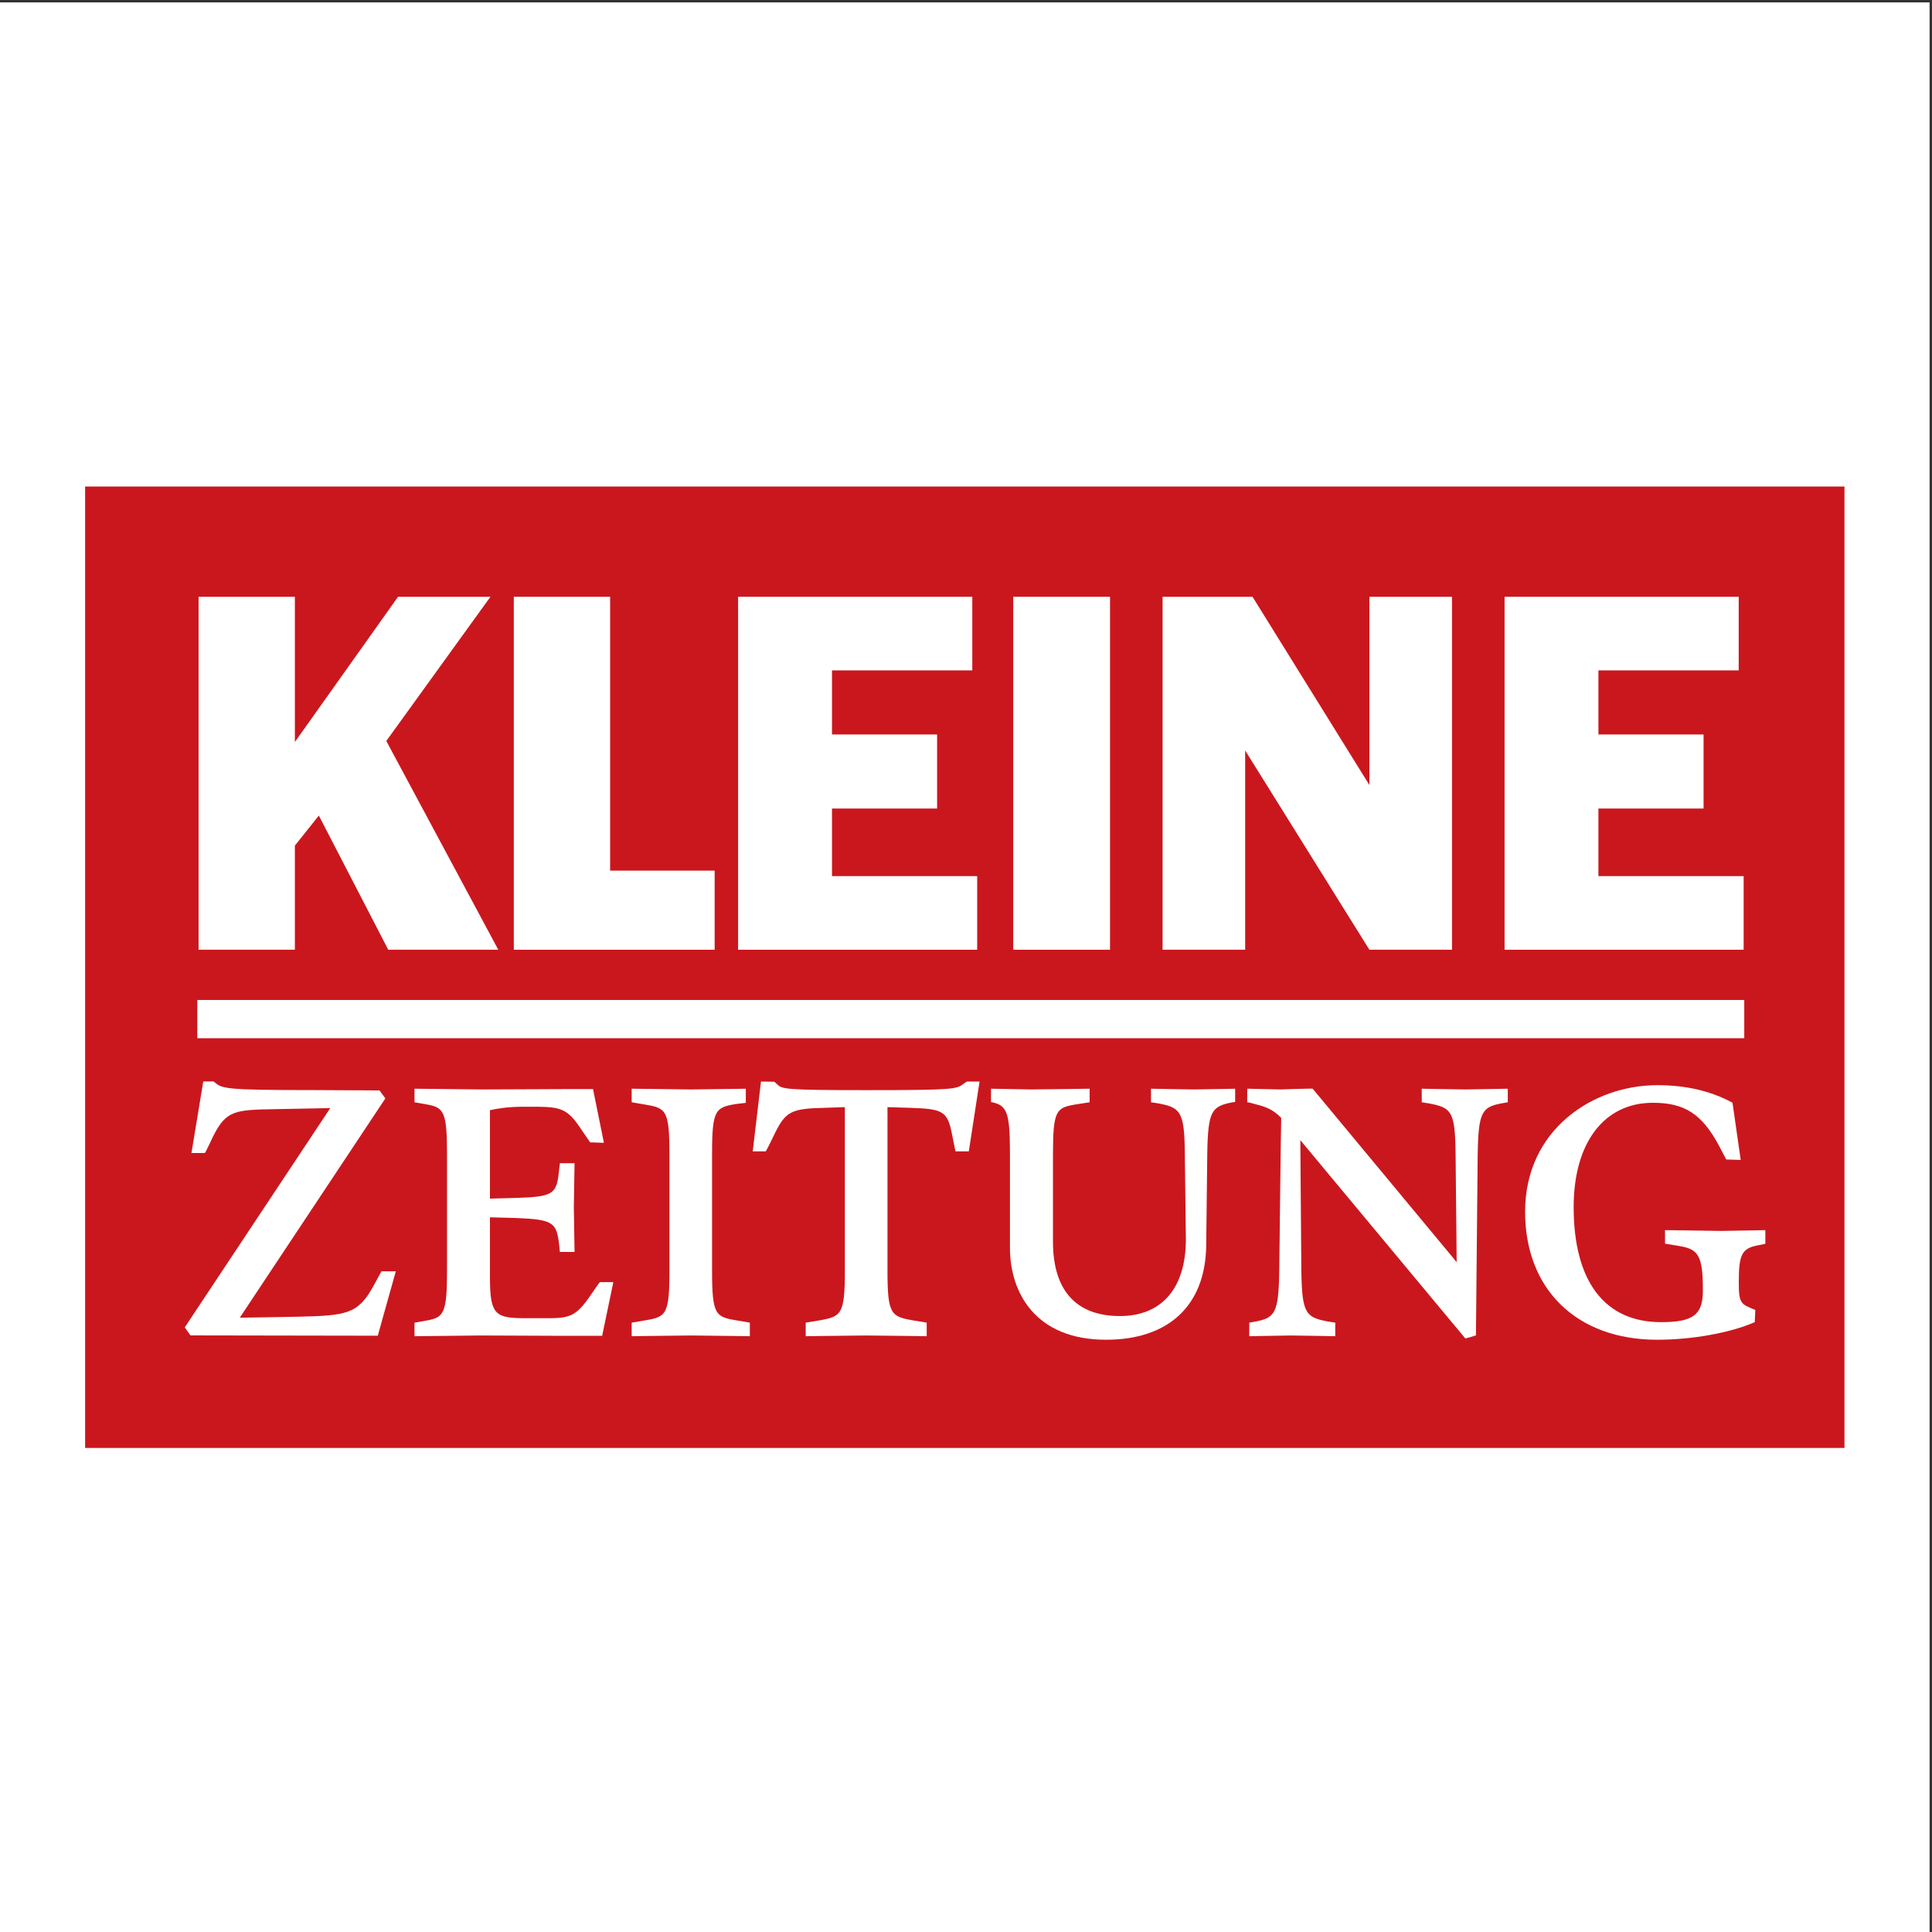
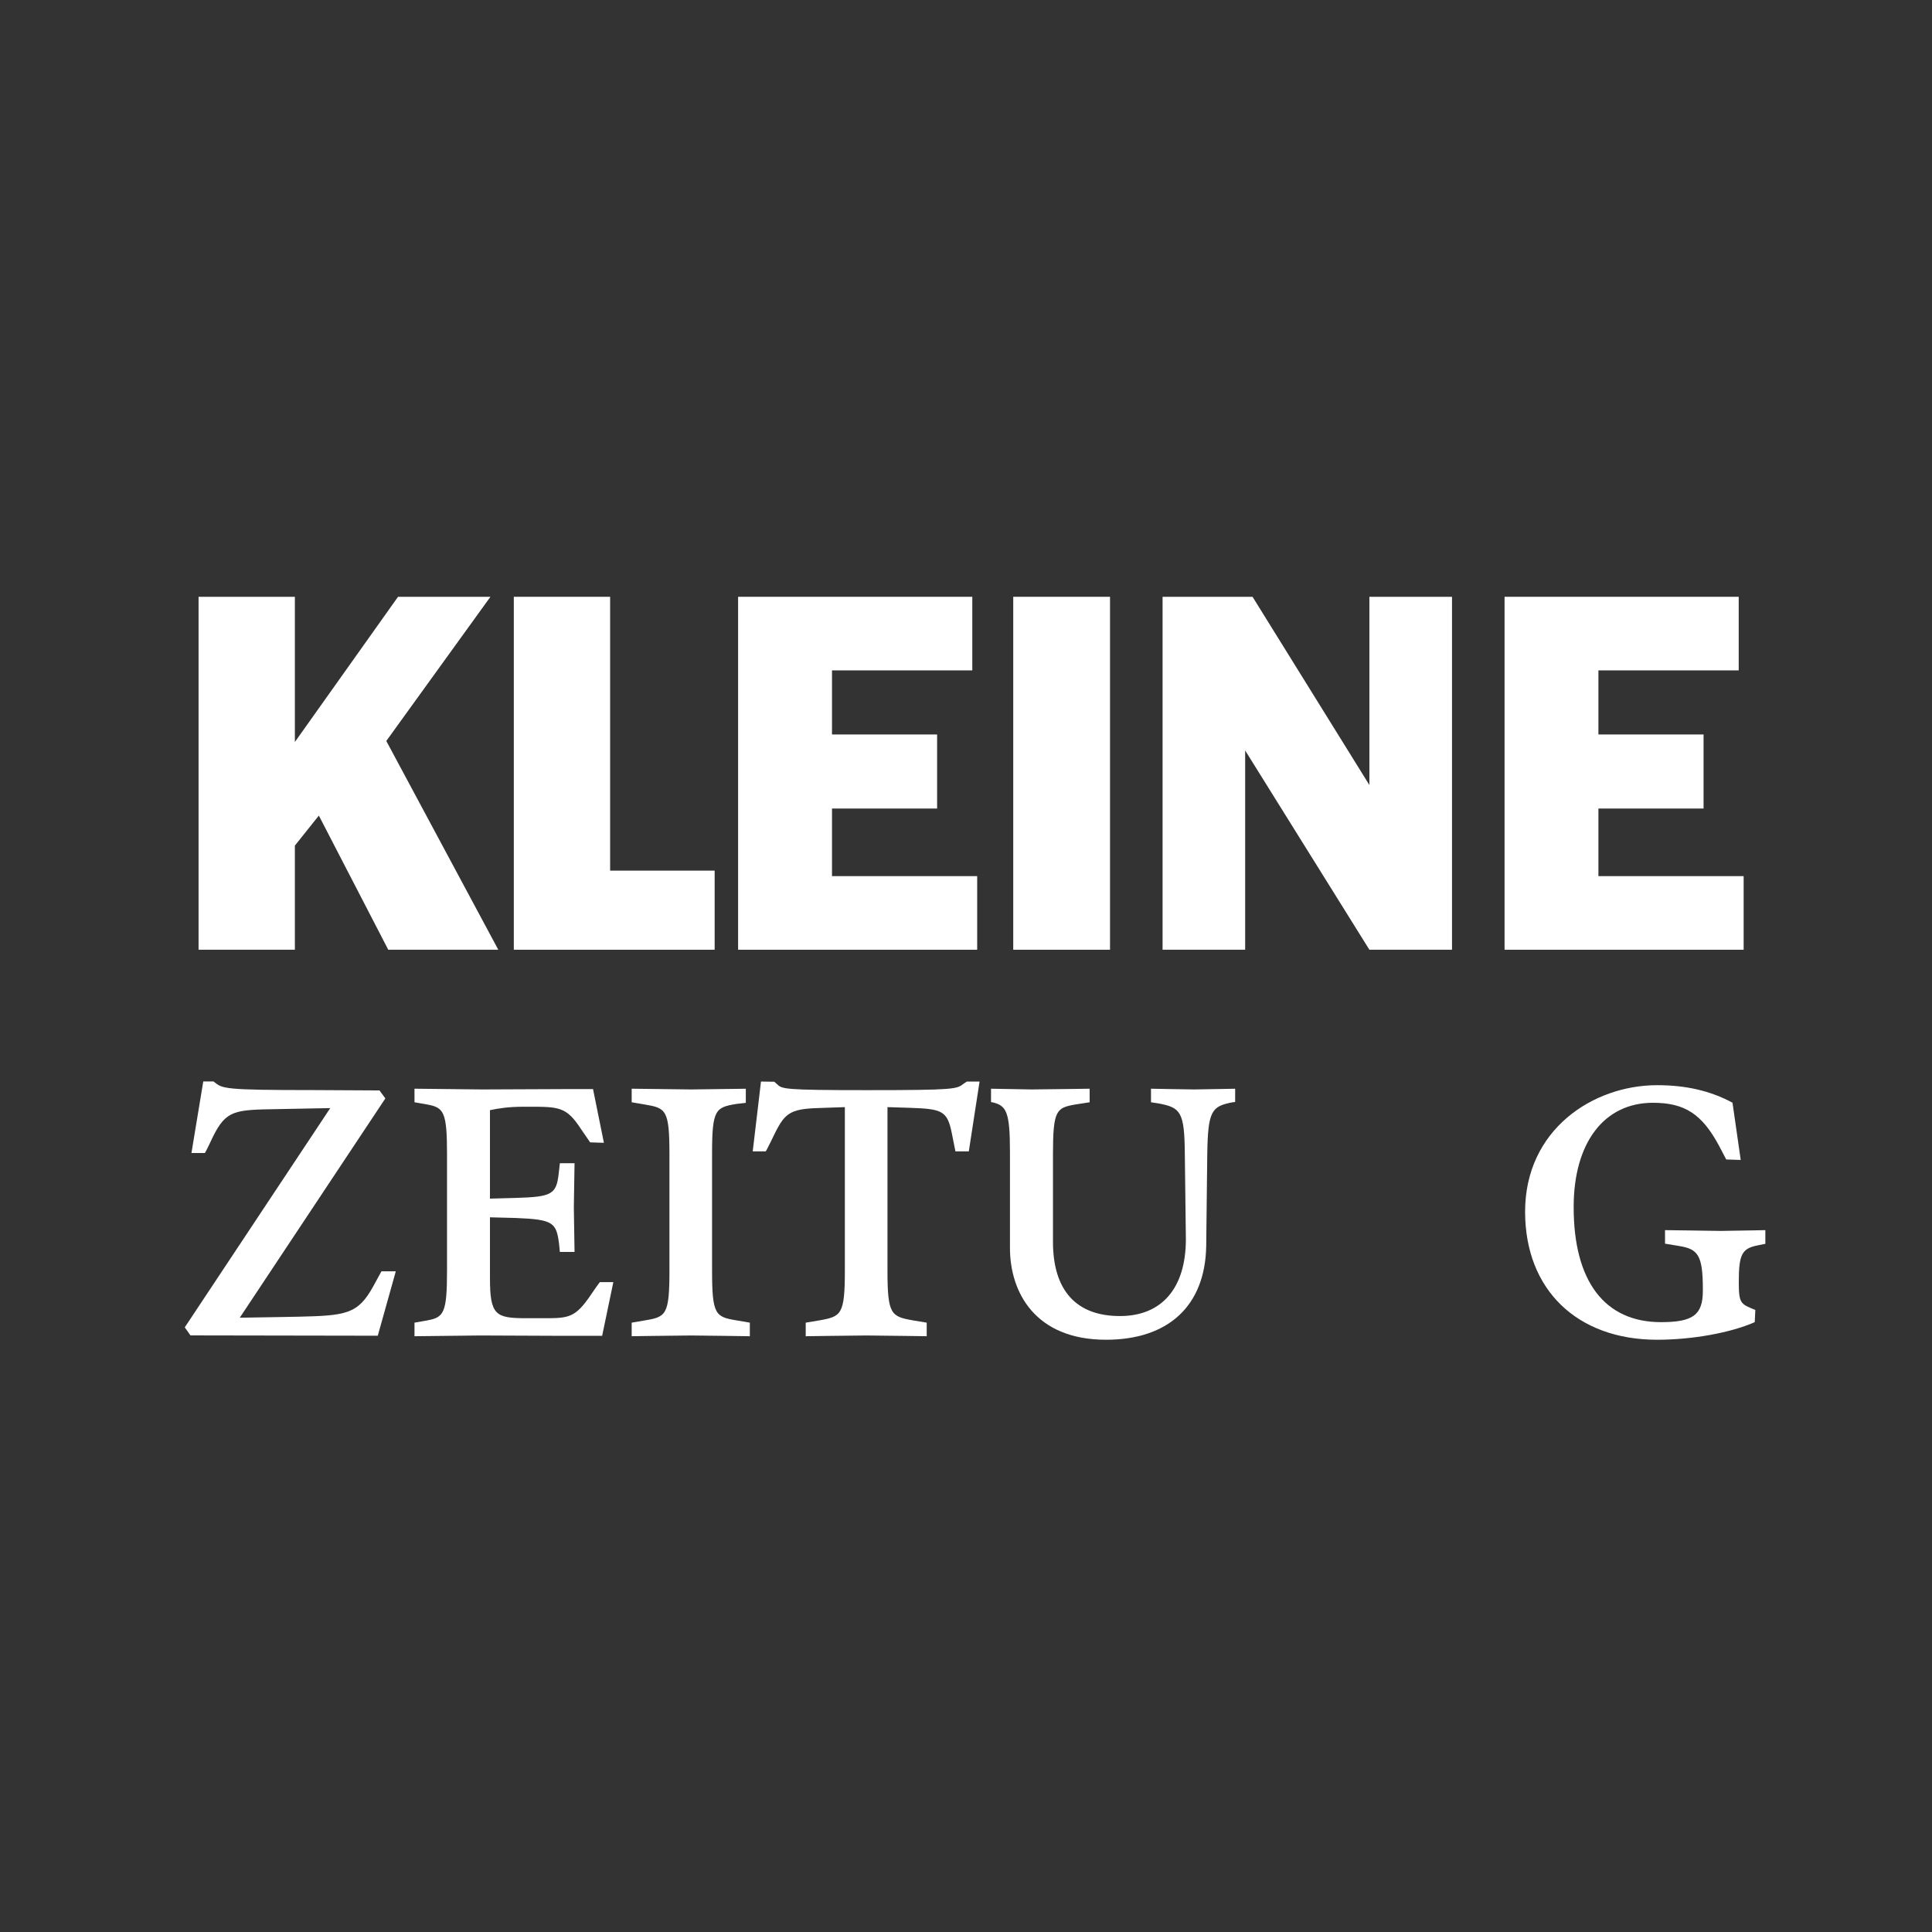
<svg xmlns="http://www.w3.org/2000/svg" width="193pt" height="193pt" viewBox="0 0 193 193" version="1.1">
  <rect x="0" y="0" width="193" height="193" fill="#333333" stroke="none" />
  <g id="surface1">
-     <path style=" stroke:none;fill-rule:evenodd;fill:rgb(100%,100%,100%);fill-opacity:1;" d="M 0 0.242 L 192.758 0.242 L 192.758 193 L 0 193 L 0 0.242 " />
-     <path style=" stroke:none;fill-rule:evenodd;fill:rgb(79.199%,9%,11.4%);fill-opacity:1;" d="M 184.254 144.645 L 8.504 144.645 L 8.504 48.602 L 184.254 48.602 L 184.254 144.645 " />
    <path style=" stroke:none;fill-rule:evenodd;fill:rgb(100%,100%,100%);fill-opacity:1;" d="M 38.785 94.875 L 31.852 81.473 L 29.457 84.473 L 29.457 94.875 L 19.836 94.875 L 19.836 59.617 L 29.457 59.617 L 29.457 74.121 L 39.762 59.617 L 48.992 59.617 L 38.59 74.02 L 49.777 94.875 L 38.785 94.875 " />
    <path style=" stroke:none;fill-rule:evenodd;fill:rgb(100%,100%,100%);fill-opacity:1;" d="M 51.328 94.875 L 51.328 59.617 L 60.949 59.617 L 60.949 86.973 L 71.391 86.973 L 71.391 94.875 L 51.328 94.875 " />
    <path style=" stroke:none;fill-rule:evenodd;fill:rgb(100%,100%,100%);fill-opacity:1;" d="M 73.734 94.875 L 73.734 59.617 L 97.129 59.617 L 97.129 66.969 L 83.113 66.969 L 83.113 73.371 L 93.613 73.371 L 93.613 80.77 L 83.113 80.77 L 83.113 87.523 L 97.617 87.523 L 97.617 94.875 L 73.734 94.875 " />
    <path style=" stroke:none;fill-rule:evenodd;fill:rgb(100%,100%,100%);fill-opacity:1;" d="M 101.219 94.875 L 101.219 59.617 L 110.887 59.617 L 110.887 94.875 L 101.219 94.875 " />
    <path style=" stroke:none;fill-rule:evenodd;fill:rgb(100%,100%,100%);fill-opacity:1;" d="M 136.797 94.875 L 124.387 74.969 L 124.387 94.875 L 116.137 94.875 L 116.137 59.617 L 125.125 59.617 L 136.797 78.422 L 136.797 59.617 L 145.051 59.617 L 145.051 94.875 L 136.797 94.875 " />
    <path style=" stroke:none;fill-rule:evenodd;fill:rgb(100%,100%,100%);fill-opacity:1;" d="M 150.301 94.875 L 150.301 59.617 L 173.691 59.617 L 173.691 66.969 L 159.676 66.969 L 159.676 73.371 L 170.18 73.371 L 170.18 80.77 L 159.676 80.77 L 159.676 87.523 L 174.184 87.523 L 174.184 94.875 L 150.301 94.875 " />
-     <path style=" stroke:none;fill-rule:evenodd;fill:rgb(100%,100%,100%);fill-opacity:1;" d="M 174.16 99.895 L 19.711 99.895 L 19.711 103.715 L 174.246 103.715 L 174.246 99.895 L 174.16 99.895 " />
    <path style=" stroke:none;fill-rule:evenodd;fill:rgb(100%,100%,100%);fill-opacity:1;" d="M 41.406 108.848 L 41.406 110.113 L 42.699 110.34 C 44.336 110.648 44.656 111.078 44.656 115.312 L 44.656 126.926 C 44.656 131.164 44.336 131.594 42.695 131.902 L 41.406 132.129 L 41.406 133.484 L 47.953 133.41 L 56.344 133.445 L 60.152 133.445 L 61.27 128.082 L 59.93 128.082 C 59.859 128.121 59.059 129.301 59.059 129.301 C 57.445 131.691 56.812 131.691 54.145 131.684 L 52.566 131.684 C 49.492 131.684 48.945 131.383 48.945 127.645 C 48.945 127.645 48.945 121.781 48.945 121.605 C 49.109 121.613 51.52 121.672 51.52 121.672 C 55.293 121.82 55.578 122.137 55.852 124.281 L 55.922 124.992 L 55.926 125.066 L 57.395 125.066 L 57.367 123.344 L 57.324 120.617 L 57.367 117.906 L 57.395 116.203 L 55.93 116.203 L 55.812 117.242 C 55.574 119.312 55.133 119.562 51.52 119.668 C 51.52 119.668 49.109 119.73 48.945 119.738 C 48.945 119.562 48.945 111.043 48.945 110.902 C 49.758 110.727 50.785 110.559 52.289 110.559 L 52.801 110.559 C 55.859 110.559 56.586 110.559 58.043 112.793 L 58.953 114.117 L 60.223 114.16 L 60.328 114.16 L 59.242 108.797 L 56.309 108.797 L 48.129 108.832 L 41.402 108.758 L 41.406 108.848 " />
    <path style=" stroke:none;fill-rule:evenodd;fill:rgb(100%,100%,100%);fill-opacity:1;" d="M 74.418 108.762 L 72.996 108.781 L 69.023 108.832 L 65.242 108.785 L 63.102 108.758 L 63.102 110.113 L 64.43 110.34 C 66.527 110.691 66.875 110.875 66.875 115.312 L 66.875 126.926 C 66.875 131.367 66.527 131.551 64.43 131.902 L 63.102 132.129 L 63.102 133.484 L 65.242 133.453 L 69.023 133.41 L 72.742 133.453 L 74.906 133.484 L 74.906 132.129 L 73.582 131.902 C 71.48 131.551 71.133 131.367 71.133 126.926 L 71.133 115.25 C 71.133 110.812 71.48 110.625 73.582 110.277 C 73.578 110.277 74.426 110.18 74.426 110.18 L 74.504 110.172 L 74.504 108.758 L 74.418 108.762 " />
    <path style=" stroke:none;fill-rule:evenodd;fill:rgb(100%,100%,100%);fill-opacity:1;" d="M 97.758 108.043 L 96.59 108.043 C 96.547 108.059 96.25 108.27 96.25 108.27 C 95.559 108.793 95.414 108.902 86.598 108.902 C 78.238 108.902 78.121 108.789 77.613 108.297 L 77.352 108.062 L 76.02 108.043 L 75.195 115.016 L 76.492 115.016 C 76.566 114.965 77.406 113.215 77.406 113.215 C 78.492 111.027 79.047 110.742 82.363 110.668 C 82.363 110.668 84.156 110.609 84.398 110.598 C 84.398 110.777 84.398 126.926 84.398 126.926 C 84.398 131.328 84.039 131.516 81.848 131.902 L 80.488 132.129 L 80.488 133.484 L 82.699 133.453 L 86.512 133.41 L 90.379 133.453 L 92.574 133.484 L 92.574 132.129 L 91.207 131.902 C 89.02 131.516 88.656 131.328 88.656 126.926 C 88.656 126.926 88.656 110.777 88.656 110.598 C 88.816 110.598 90.918 110.668 90.918 110.668 C 94.09 110.777 94.633 110.953 95.078 113.188 L 95.445 115.016 L 96.781 115.016 L 97.855 108.043 L 97.758 108.043 " />
    <path style=" stroke:none;fill-rule:evenodd;fill:rgb(100%,100%,100%);fill-opacity:1;" d="M 123.301 108.762 L 121.828 108.789 L 119.301 108.832 L 116.59 108.789 L 114.977 108.758 L 114.98 108.848 L 114.98 110.113 L 115.746 110.23 C 117.934 110.648 118.324 111.059 118.359 115.242 L 118.465 123.793 C 118.465 128.672 116.066 131.469 111.879 131.469 C 107.5 131.469 105.188 128.902 105.188 124.043 L 105.188 115.312 C 105.188 110.887 105.535 110.676 107.387 110.34 L 108.852 110.113 L 108.852 108.758 L 106.715 108.789 L 103.039 108.832 L 99 108.758 L 99 110.098 L 99.121 110.113 C 100.539 110.434 100.891 111.051 100.891 115.09 L 100.891 124.664 C 100.891 129.098 103.41 133.836 110.484 133.836 C 116.738 133.836 120.391 130.426 120.496 124.488 C 120.496 124.484 120.602 115.242 120.602 115.242 C 120.672 110.945 121.047 110.523 123.109 110.117 C 123.121 110.113 123.387 110.086 123.387 110.086 L 123.387 108.758 L 123.301 108.762 " />
-     <path style=" stroke:none;fill-rule:evenodd;fill:rgb(100%,100%,100%);fill-opacity:1;" d="M 127.906 108.832 L 124.602 108.758 L 124.594 108.848 L 124.594 110.117 L 124.805 110.141 L 125.27 110.266 C 126.277 110.523 127.074 110.727 127.988 111.672 C 127.965 111.672 127.793 126.965 127.793 126.965 C 127.727 131.254 127.352 131.664 125.285 132.043 L 124.797 132.129 L 124.797 133.484 L 126.438 133.453 L 128.973 133.41 L 131.777 133.453 L 133.387 133.484 L 133.387 132.129 L 132.652 132.012 C 130.434 131.594 130.07 131.215 130 126.996 C 130 126.996 129.902 114.445 129.898 113.898 C 130.75 114.926 146.371 133.695 146.371 133.695 C 146.461 133.723 147.383 133.418 147.383 133.418 L 147.441 133.398 L 147.617 115.273 C 147.691 110.984 148.062 110.574 150.129 110.199 L 150.621 110.113 L 150.621 108.758 L 148.977 108.789 L 146.445 108.832 L 143.633 108.789 L 142.027 108.758 L 142.027 110.113 L 142.762 110.23 C 144.98 110.648 145.344 111.016 145.406 115.07 C 145.406 115.07 145.508 125.543 145.516 126.082 C 145.16 125.652 131.133 108.758 131.133 108.758 C 131.062 108.723 127.906 108.832 127.906 108.832 " />
    <path style=" stroke:none;fill-rule:evenodd;fill:rgb(100%,100%,100%);fill-opacity:1;" d="M 152.352 121.047 C 152.352 128.82 157.527 133.836 165.543 133.836 C 169.035 133.836 172.867 133.148 175.293 132.078 L 175.348 130.914 L 175.348 130.855 L 175.289 130.832 C 173.883 130.27 173.699 130.199 173.699 128.074 C 173.699 125.277 174.012 124.699 175.656 124.395 L 176.352 124.254 L 176.352 122.887 L 175.172 122.91 L 171.898 122.965 L 168.426 122.914 L 166.328 122.887 L 166.332 124.238 L 167.727 124.469 C 169.602 124.773 170.109 125.344 170.109 128.789 L 170.109 128.945 C 170.109 131.348 169.133 132.078 165.93 132.078 C 160.297 132.078 157.203 128 157.203 120.586 C 157.203 114.156 160.238 110.164 165.121 110.164 C 168.289 110.164 170.012 111.277 171.715 114.438 L 172.445 115.828 L 173.789 115.871 L 173.891 115.871 L 173.07 110.156 C 170.844 108.957 168.398 108.406 165.543 108.406 C 159.145 108.406 152.352 112.836 152.352 121.047 " />
    <path style=" stroke:none;fill-rule:evenodd;fill:rgb(100%,100%,100%);fill-opacity:1;" d="M 20.375 108.035 L 20.305 108.035 L 19.125 115.184 L 20.461 115.184 C 20.535 115.137 21.27 113.559 21.27 113.559 C 22.598 110.879 23.473 110.867 27.695 110.797 C 27.695 110.797 32.168 110.707 32.996 110.695 C 32.973 110.73 32.941 110.77 32.941 110.77 C 32.938 110.777 18.457 132.598 18.457 132.598 L 19.027 133.402 L 37.738 133.434 L 39.539 127 L 38.105 127 L 37.277 128.516 C 35.746 131.289 34.559 131.426 29.773 131.535 C 29.773 131.535 24.75 131.617 23.953 131.633 C 24.133 131.367 38.496 109.727 38.496 109.727 L 37.91 108.93 L 31.281 108.895 C 22.383 108.895 22.215 108.758 21.398 108.086 L 21.375 108.062 L 21.309 108.035 L 20.375 108.035 " />
  </g>
</svg>